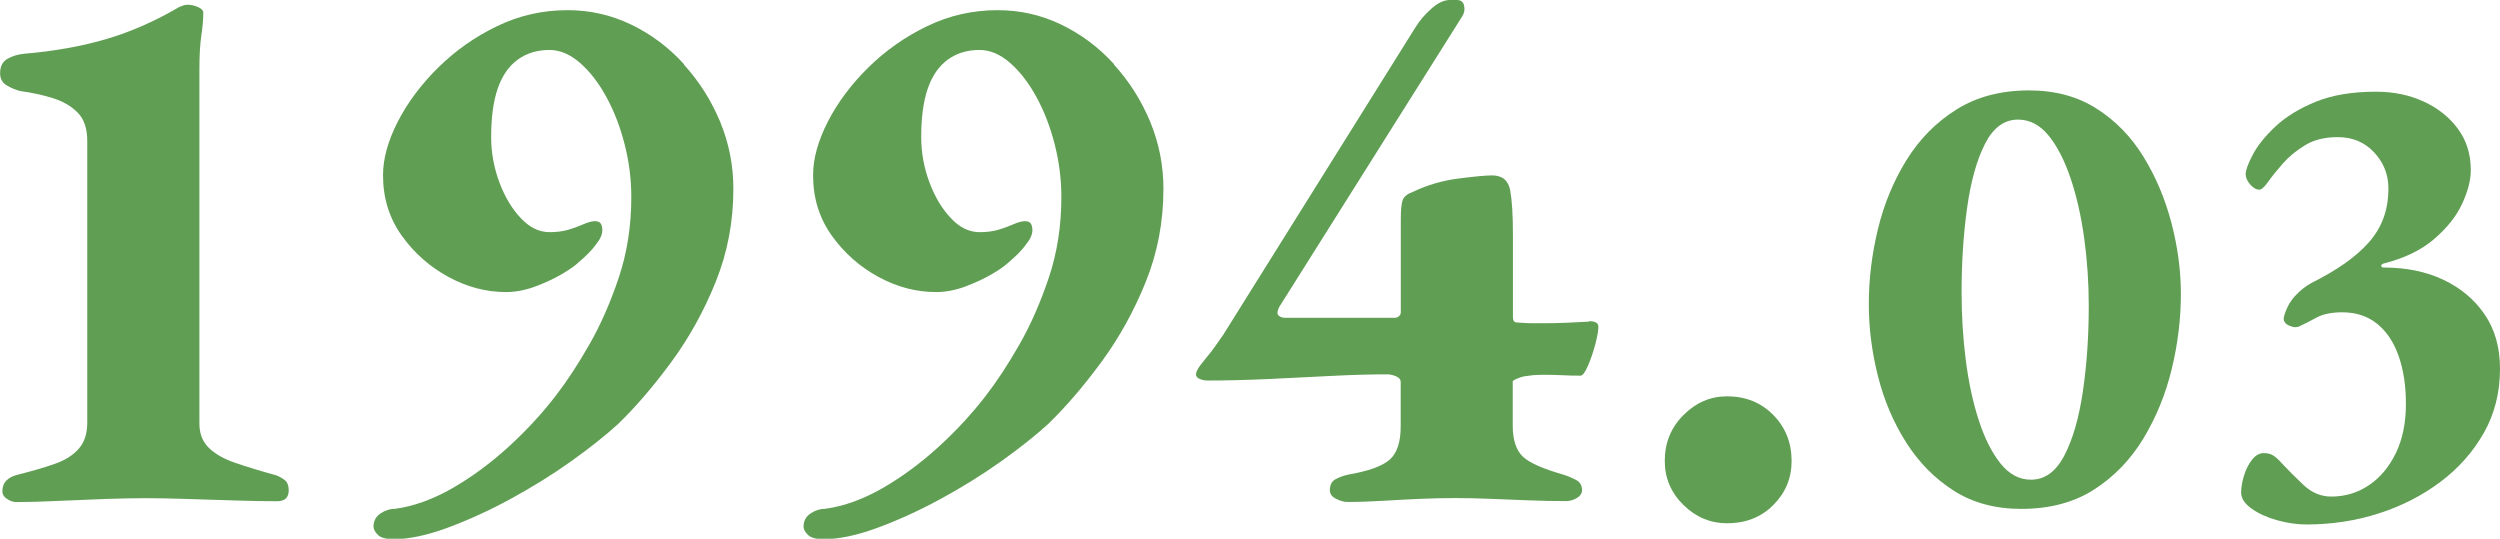
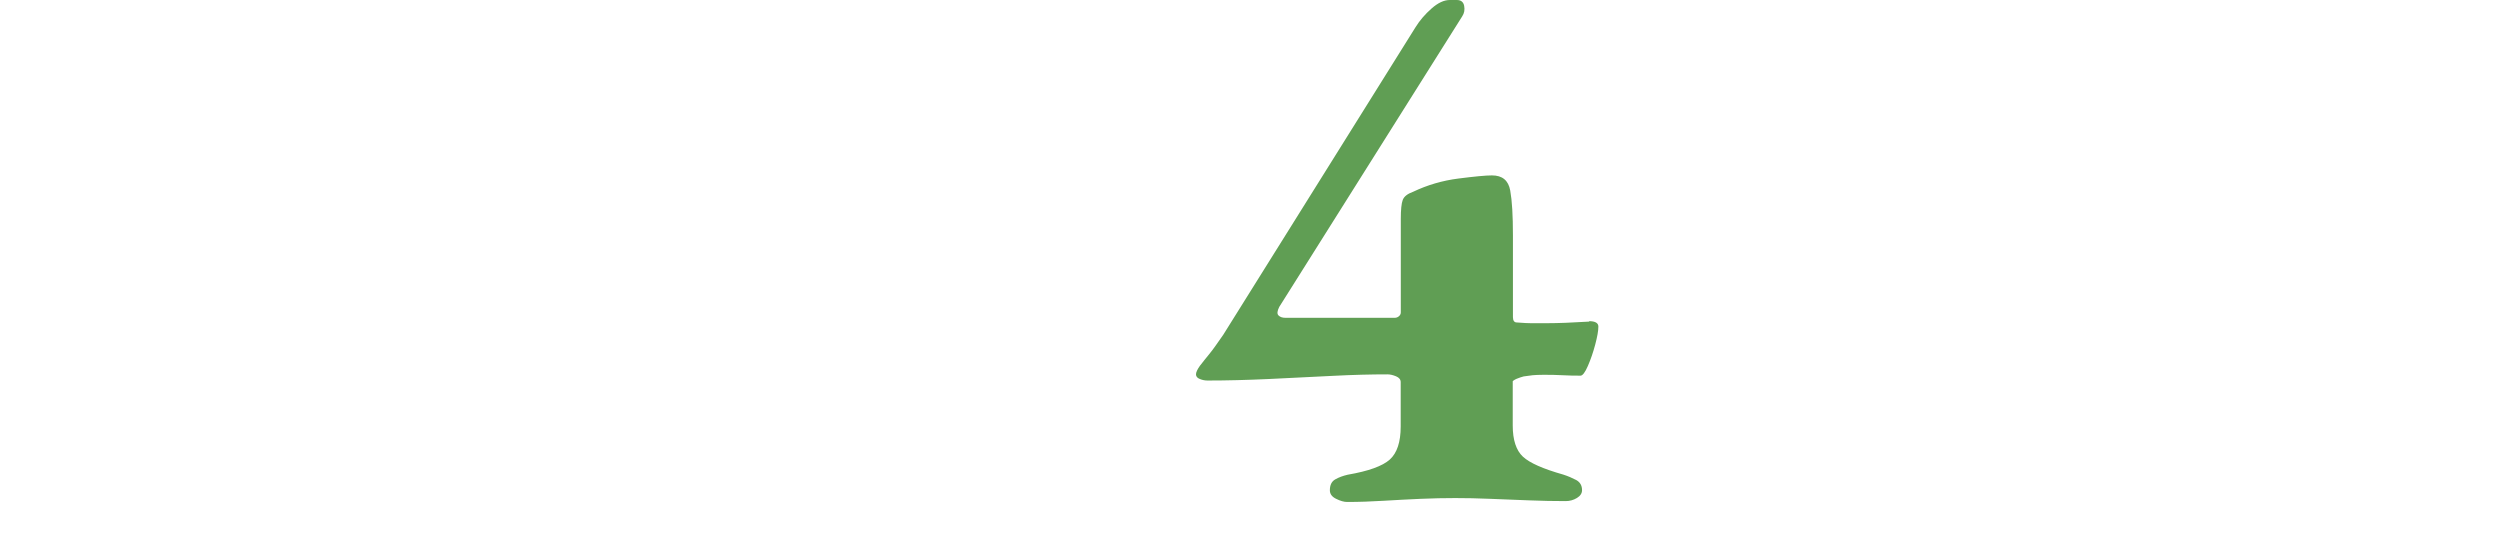
<svg xmlns="http://www.w3.org/2000/svg" id="_レイヤー_2" data-name="レイヤー 2" viewBox="0 0 231.19 49.82">
  <defs>
    <style>
      .cls-1 {
        fill: #609e54;
      }
    </style>
  </defs>
  <g id="_レイヤー_1-2" data-name="レイヤー 1">
    <g>
-       <path class="cls-1" d="M25.42,43.92c-1.39-.38-2.62-.76-3.67-1.12-1.06-.36-1.87-.83-2.45-1.4s-.86-1.32-.86-2.23V6.41c0-1.3.06-2.34.18-3.13.12-.79.18-1.5.18-2.12,0-.19-.16-.36-.47-.5-.31-.14-.64-.22-.97-.22-.14,0-.29.02-.43.07s-.26.1-.36.14c-2.21,1.3-4.44,2.28-6.7,2.95-2.26.67-4.8,1.13-7.63,1.37-.58.05-1.09.21-1.55.47-.46.26-.68.71-.68,1.33,0,.53.22.91.65,1.15.43.24.84.41,1.22.5,1.05.14,2.05.36,2.99.65.94.29,1.7.73,2.3,1.33.6.6.9,1.48.9,2.63v26.06c0,1.01-.26,1.81-.79,2.41-.53.6-1.27,1.07-2.23,1.4-.96.34-2.11.67-3.46,1.01-.91.24-1.37.74-1.37,1.51,0,.29.14.53.43.72.29.19.58.29.86.29,1.1,0,2.4-.04,3.89-.11,1.49-.07,2.95-.13,4.39-.18,1.44-.05,2.66-.07,3.67-.07s2.32.02,3.78.07c1.46.05,2.95.1,4.46.14,1.51.05,2.82.07,3.92.07.72,0,1.08-.33,1.08-1.01,0-.43-.12-.74-.36-.94-.24-.19-.55-.36-.94-.5Z" />
-       <path class="cls-1" d="M63.26,5.94c-1.42-1.56-3.05-2.78-4.9-3.67-1.85-.89-3.8-1.33-5.87-1.33-2.3,0-4.48.49-6.52,1.48-2.04.98-3.85,2.26-5.44,3.82-1.58,1.56-2.83,3.23-3.74,5-.91,1.78-1.37,3.43-1.37,4.97,0,2.11.58,3.97,1.73,5.58,1.15,1.61,2.59,2.88,4.32,3.82,1.73.94,3.5,1.4,5.33,1.4.86,0,1.75-.17,2.66-.5.91-.34,1.74-.72,2.48-1.15s1.28-.82,1.62-1.15c.29-.24.56-.49.83-.76.26-.26.52-.56.76-.9.48-.58.65-1.13.5-1.66-.14-.53-.72-.58-1.73-.14-.43.19-.89.36-1.37.5-.48.14-1.06.22-1.73.22-.96,0-1.85-.43-2.66-1.3-.82-.86-1.48-1.97-1.98-3.31-.5-1.34-.76-2.74-.76-4.18,0-1.82.2-3.32.61-4.5.41-1.18,1.02-2.06,1.84-2.66.82-.6,1.8-.9,2.95-.9.96,0,1.9.4,2.81,1.19.91.79,1.73,1.85,2.45,3.17.72,1.32,1.28,2.78,1.69,4.39.41,1.61.61,3.23.61,4.86,0,2.64-.38,5.11-1.15,7.42-.77,2.3-1.68,4.38-2.74,6.23-1.06,1.85-2.09,3.42-3.1,4.72-1.25,1.63-2.7,3.2-4.36,4.72-1.66,1.51-3.38,2.78-5.18,3.82-1.8,1.03-3.56,1.67-5.29,1.91-.48,0-.94.14-1.37.43-.43.29-.65.7-.65,1.22,0,.24.13.49.4.76s.76.4,1.48.4c1.39,0,3.04-.35,4.93-1.04,1.9-.7,3.84-1.58,5.83-2.66,1.99-1.08,3.86-2.24,5.62-3.49,1.75-1.25,3.2-2.4,4.36-3.46,1.68-1.63,3.33-3.56,4.97-5.8,1.63-2.23,2.99-4.69,4.07-7.38,1.08-2.69,1.62-5.54,1.62-8.57,0-2.16-.41-4.22-1.22-6.19-.82-1.97-1.93-3.73-3.35-5.29Z" />
-       <path class="cls-1" d="M103.03,5.94c-1.42-1.56-3.05-2.78-4.9-3.67-1.85-.89-3.8-1.33-5.87-1.33-2.3,0-4.48.49-6.52,1.48-2.04.98-3.85,2.26-5.44,3.82-1.58,1.56-2.83,3.23-3.74,5-.91,1.78-1.37,3.43-1.37,4.97,0,2.11.58,3.97,1.73,5.58,1.15,1.61,2.59,2.88,4.32,3.82,1.73.94,3.5,1.4,5.33,1.4.86,0,1.75-.17,2.66-.5.91-.34,1.74-.72,2.48-1.15s1.28-.82,1.62-1.15c.29-.24.56-.49.83-.76.26-.26.52-.56.76-.9.48-.58.65-1.13.5-1.66-.14-.53-.72-.58-1.73-.14-.43.19-.89.36-1.37.5-.48.14-1.06.22-1.73.22-.96,0-1.85-.43-2.66-1.3-.82-.86-1.48-1.97-1.98-3.31-.5-1.34-.76-2.74-.76-4.18,0-1.82.2-3.32.61-4.5.41-1.18,1.02-2.06,1.84-2.66.82-.6,1.8-.9,2.95-.9.96,0,1.9.4,2.81,1.19.91.79,1.73,1.85,2.45,3.17.72,1.32,1.28,2.78,1.69,4.39.41,1.61.61,3.23.61,4.86,0,2.64-.38,5.11-1.15,7.42-.77,2.3-1.68,4.38-2.74,6.23-1.06,1.85-2.09,3.42-3.1,4.72-1.25,1.63-2.7,3.2-4.36,4.72-1.66,1.51-3.38,2.78-5.18,3.82-1.8,1.03-3.56,1.67-5.29,1.91-.48,0-.94.14-1.37.43-.43.29-.65.7-.65,1.22,0,.24.13.49.4.76s.76.4,1.48.4c1.39,0,3.04-.35,4.93-1.04,1.9-.7,3.84-1.58,5.83-2.66,1.99-1.08,3.86-2.24,5.62-3.49,1.75-1.25,3.2-2.4,4.36-3.46,1.68-1.63,3.33-3.56,4.97-5.8,1.63-2.23,2.99-4.69,4.07-7.38,1.08-2.69,1.62-5.54,1.62-8.57,0-2.16-.41-4.22-1.22-6.19-.82-1.97-1.93-3.73-3.35-5.29Z" />
      <path class="cls-1" d="M146.96,29.74c-.86.05-1.58.08-2.16.11-.58.02-1.22.04-1.94.04h-1.19c-.31,0-.78-.02-1.4-.07-.24,0-.36-.17-.36-.5v-7.56c0-1.82-.08-3.2-.25-4.14-.17-.94-.73-1.4-1.69-1.4-.58,0-1.61.1-3.1.29-1.49.19-2.88.6-4.18,1.22-.53.19-.85.44-.97.76-.12.31-.18.9-.18,1.76v8.64c0,.14-.06.26-.18.36-.12.1-.25.14-.4.14h-10.08c-.29,0-.5-.07-.65-.22s-.12-.41.07-.79L135.22,1.51c.19-.29.25-.61.18-.97-.07-.36-.3-.54-.68-.54h-.65c-.53,0-1.09.26-1.69.79-.6.53-1.09,1.1-1.48,1.73l-17.78,28.44c-.24.34-.47.66-.68.97-.22.31-.43.6-.65.86s-.49.61-.83,1.04c-.24.34-.36.6-.36.79s.12.34.36.43c.24.1.48.14.72.14,1.78,0,3.66-.05,5.65-.14,1.99-.1,3.95-.19,5.87-.29,1.92-.1,3.62-.14,5.11-.14.24,0,.5.06.79.18.29.12.43.3.43.54v4.1c0,1.44-.34,2.46-1.01,3.06-.67.6-1.97,1.07-3.89,1.4-.43.1-.82.24-1.15.43-.34.19-.5.53-.5,1.01,0,.34.19.6.58.79.38.19.72.29,1.01.29,1.1,0,2.23-.04,3.38-.11,1.15-.07,2.29-.13,3.42-.18,1.13-.05,2.2-.07,3.2-.07s2.09.02,3.24.07c1.15.05,2.34.1,3.56.14,1.22.05,2.36.07,3.42.07.38,0,.73-.1,1.04-.29.31-.19.47-.43.47-.72,0-.43-.18-.74-.54-.94-.36-.19-.76-.36-1.19-.5-1.87-.53-3.12-1.08-3.74-1.66-.62-.58-.94-1.54-.94-2.88v-4.1s.12-.12.36-.22c.24-.1.46-.17.65-.22.33-.05.61-.08.83-.11.22-.02.56-.04,1.04-.04.62,0,1.2.01,1.73.04.53.03,1.08.04,1.66.04.19,0,.42-.3.68-.9.26-.6.49-1.26.68-1.98.19-.72.29-1.27.29-1.66,0-.33-.29-.5-.86-.5Z" />
-       <path class="cls-1" d="M159.71,36.65c-1.54,0-2.88.58-4.03,1.73-1.15,1.15-1.73,2.57-1.73,4.25,0,1.58.58,2.94,1.73,4.07,1.15,1.13,2.5,1.69,4.03,1.69,1.73,0,3.16-.56,4.28-1.69,1.13-1.13,1.69-2.48,1.69-4.07,0-1.68-.56-3.1-1.69-4.25-1.13-1.15-2.56-1.73-4.28-1.73Z" />
-       <path class="cls-1" d="M198.23,14.51c-1.14-1.86-2.59-3.35-4.35-4.47-1.76-1.12-3.84-1.68-6.24-1.68-2.6,0-4.84.59-6.72,1.77-1.88,1.18-3.42,2.74-4.62,4.68-1.2,1.94-2.08,4.07-2.64,6.39-.56,2.32-.84,4.62-.84,6.9s.28,4.42.84,6.66c.56,2.24,1.43,4.29,2.61,6.15,1.18,1.86,2.65,3.35,4.41,4.47,1.76,1.12,3.84,1.68,6.24,1.68,2.64,0,4.89-.6,6.75-1.8,1.86-1.2,3.38-2.78,4.56-4.74,1.18-1.96,2.05-4.1,2.61-6.42.56-2.32.84-4.62.84-6.9,0-2.16-.29-4.35-.87-6.57-.58-2.22-1.44-4.26-2.58-6.12ZM192.62,36.17c-.36,2.46-.93,4.44-1.71,5.94-.78,1.5-1.81,2.25-3.09,2.25-1.08,0-2.02-.5-2.82-1.5-.8-1-1.47-2.33-2.01-3.99-.54-1.66-.94-3.51-1.2-5.55-.26-2.04-.39-4.12-.39-6.24,0-2.8.17-5.42.51-7.86.34-2.44.89-4.41,1.65-5.91s1.78-2.25,3.06-2.25c1.08,0,2.02.49,2.82,1.47.8.98,1.48,2.3,2.04,3.96.56,1.66.98,3.51,1.26,5.55.28,2.04.42,4.12.42,6.24,0,2.8-.18,5.43-.54,7.89Z" />
-       <path class="cls-1" d="M229.78,29.09c-.94-1.38-2.21-2.45-3.81-3.21-1.6-.76-3.44-1.14-5.52-1.14-.16,0-.24-.05-.24-.15s.06-.17.18-.21c1.92-.48,3.48-1.23,4.68-2.25,1.2-1.02,2.07-2.11,2.61-3.27.54-1.16.81-2.2.81-3.12,0-1.48-.4-2.76-1.2-3.84-.8-1.08-1.86-1.92-3.18-2.52-1.32-.6-2.78-.9-4.38-.9-2.2,0-4.06.31-5.58.93-1.52.62-2.76,1.38-3.72,2.28-.96.9-1.66,1.77-2.1,2.61-.44.84-.66,1.44-.66,1.8,0,.32.14.64.42.96.28.32.56.48.84.48.2,0,.47-.24.81-.72.34-.48.79-1.04,1.35-1.68.56-.64,1.25-1.21,2.07-1.71.82-.5,1.83-.75,3.03-.75,1.36,0,2.48.47,3.36,1.41.88.94,1.32,2.05,1.32,3.33,0,1-.15,1.91-.45,2.73-.3.82-.75,1.57-1.35,2.25-.6.68-1.34,1.33-2.22,1.95-.88.62-1.92,1.23-3.12,1.83-.52.28-1.02.68-1.5,1.2-.48.52-.82,1.16-1.02,1.92-.08.36.08.63.48.81.4.18.74.19,1.02.03.36-.16.85-.41,1.47-.75.62-.34,1.43-.51,2.43-.51,1.28,0,2.36.36,3.24,1.08.88.72,1.54,1.72,1.98,3,.44,1.28.66,2.74.66,4.38,0,1.76-.31,3.28-.93,4.56-.62,1.28-1.45,2.27-2.49,2.97-1.04.7-2.2,1.05-3.48,1.05-.96,0-1.82-.36-2.58-1.08s-1.42-1.38-1.98-1.98c-.28-.32-.54-.56-.78-.72-.24-.16-.54-.24-.9-.24-.4,0-.76.2-1.08.6-.32.4-.57.89-.75,1.47-.18.58-.27,1.11-.27,1.59,0,.52.32,1.01.96,1.47s1.43.82,2.37,1.08c.94.26,1.85.39,2.73.39,2.32,0,4.54-.34,6.66-1.02,2.12-.68,4.02-1.65,5.7-2.91,1.68-1.26,3.02-2.77,4.02-4.53,1-1.76,1.5-3.74,1.5-5.94,0-1.96-.47-3.63-1.41-5.01Z" />
+       <path class="cls-1" d="M159.71,36.65Z" />
    </g>
  </g>
</svg>